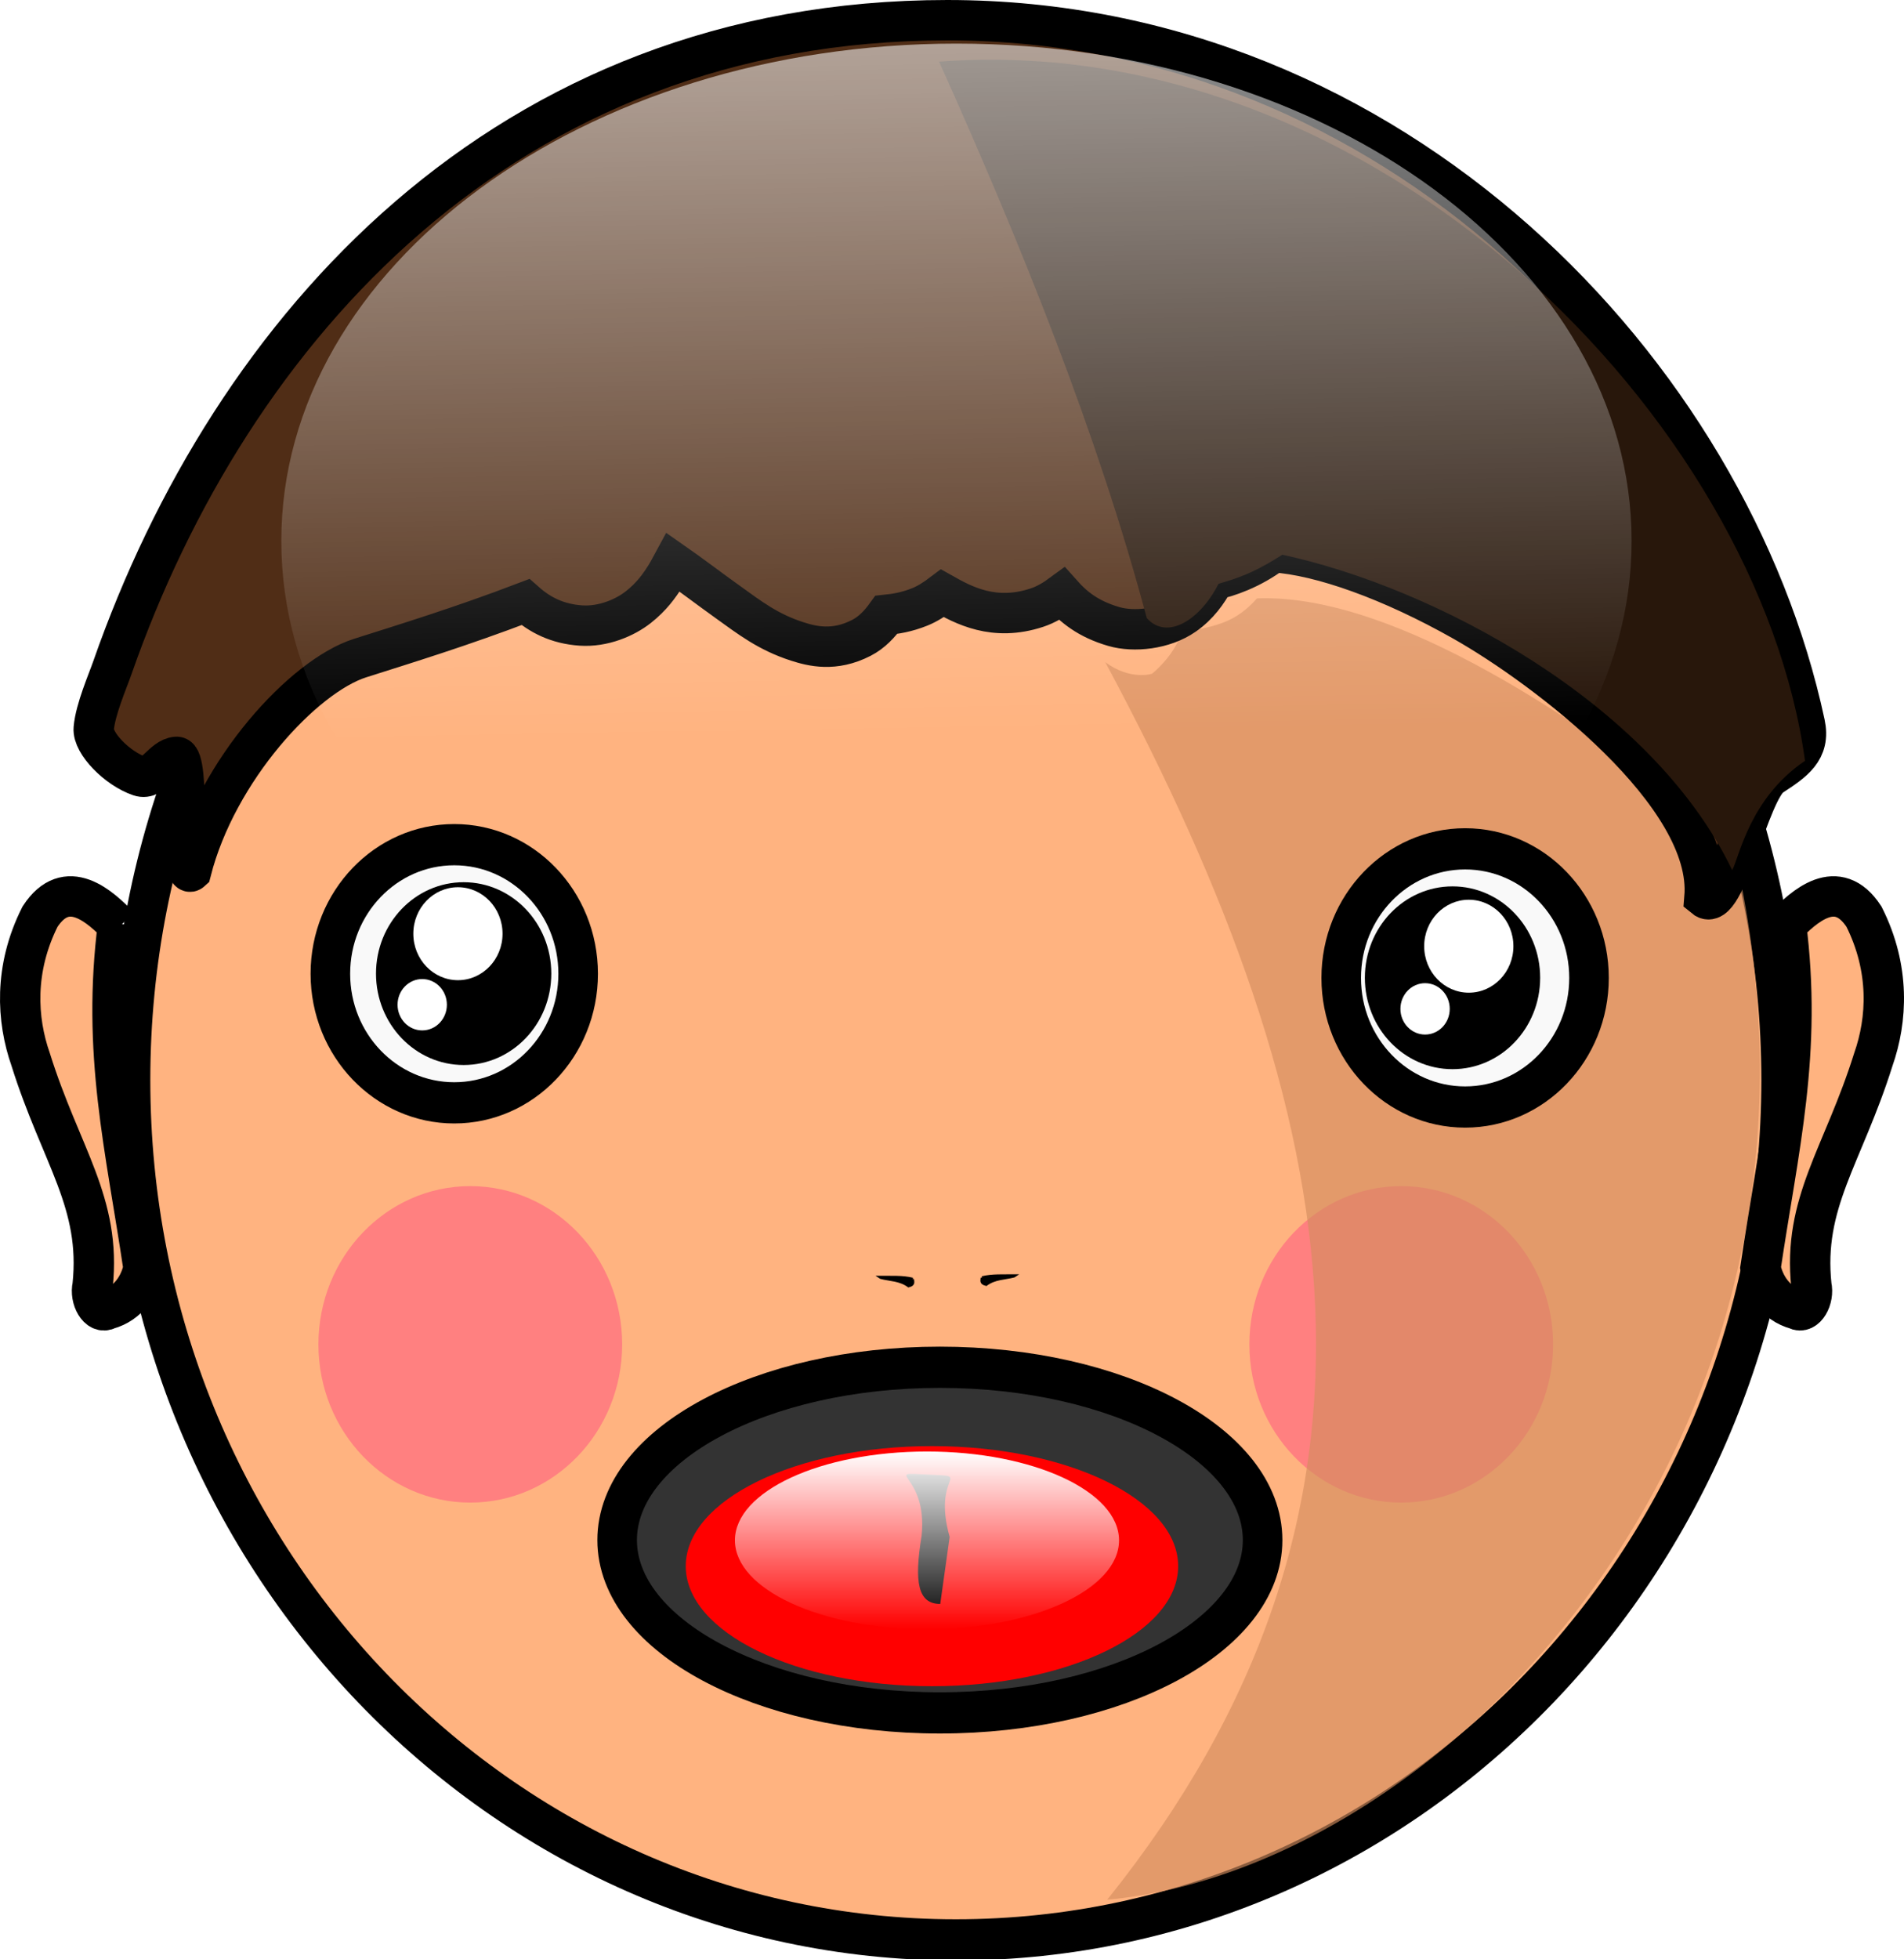
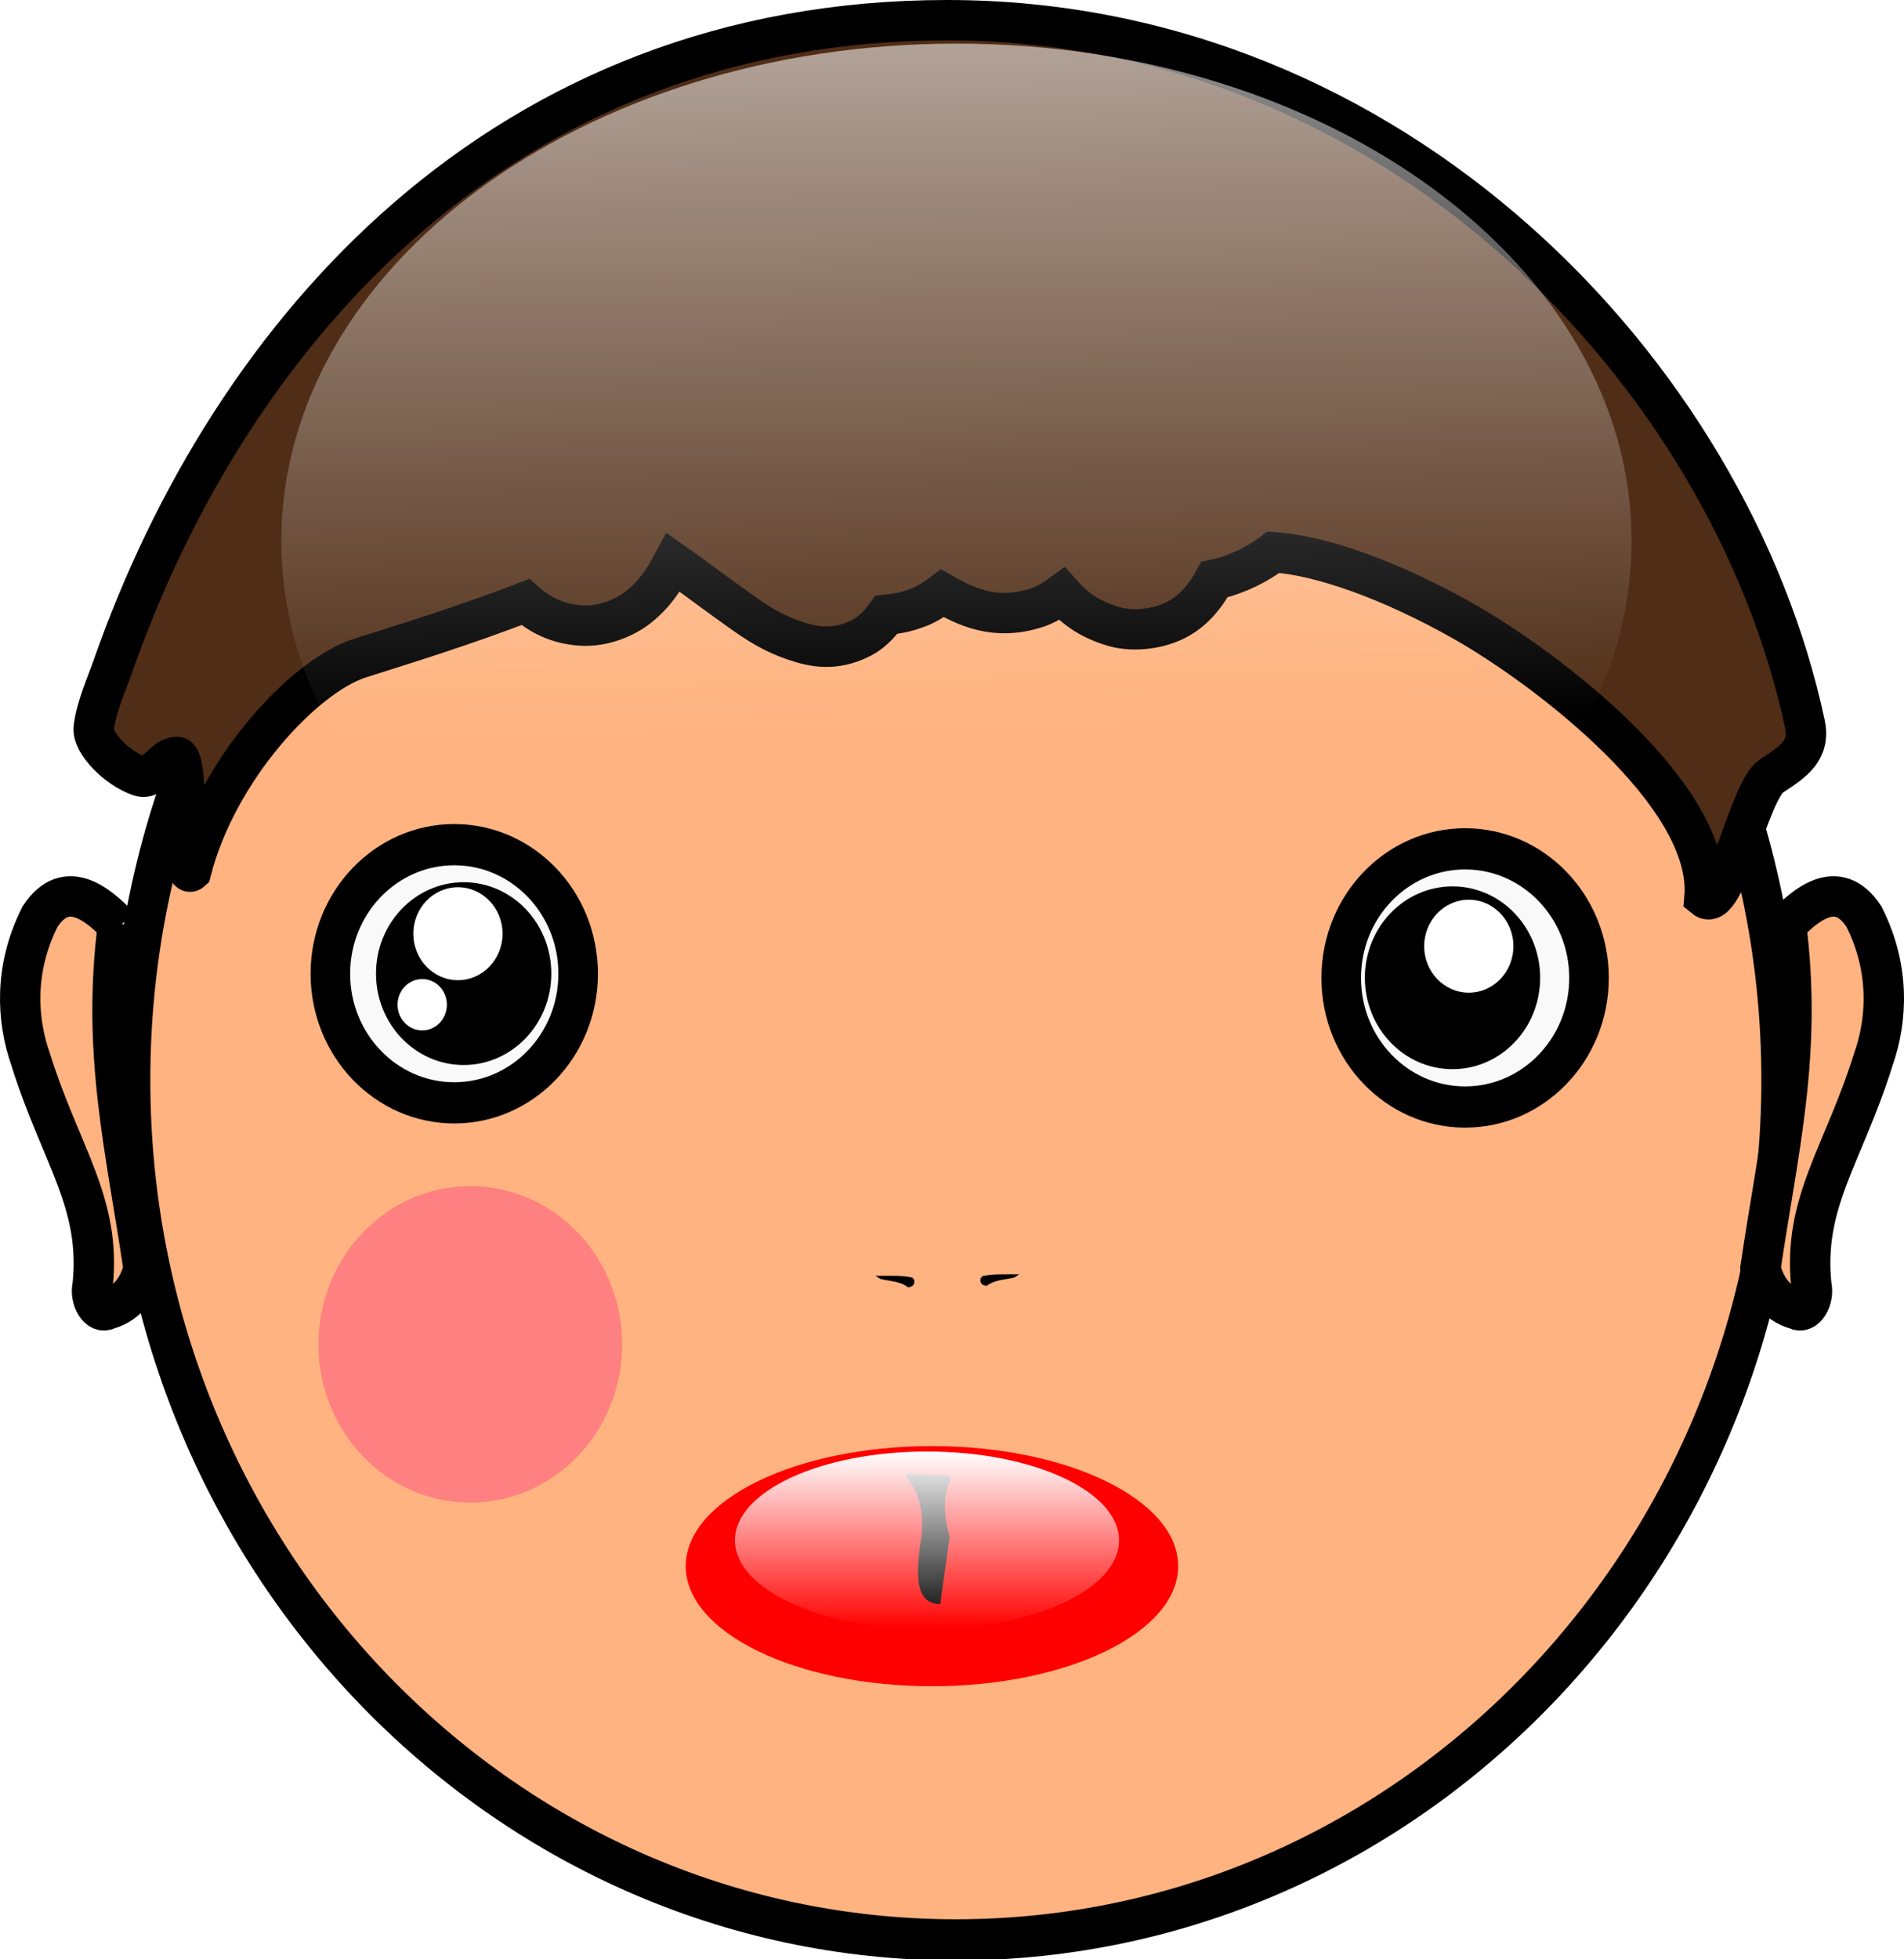
<svg xmlns="http://www.w3.org/2000/svg" xmlns:ns1="http://sodipodi.sourceforge.net/DTD/sodipodi-0.dtd" xmlns:ns2="http://www.inkscape.org/namespaces/inkscape" xmlns:xlink="http://www.w3.org/1999/xlink" id="svg2" viewBox="0 0 708.39 728.64" ns1:docname="_svgclean2.svg" version="1.1" ns2:version="0.48.3.1 r9886">
  <defs id="defs4">
    <linearGradient id="linearGradient3742" ns2:collect="always">
      <stop id="stop3744" style="stop-color:#ffffff" offset="0" />
      <stop id="stop3746" style="stop-color:#ffffff;stop-opacity:0" offset="1" />
    </linearGradient>
    <filter id="filter3736" height="1.712" width="1.817" color-interpolation-filters="sRGB" y="-.356" x="-.408" ns2:collect="always">
      <feGaussianBlur id="feGaussianBlur3738" stdDeviation="14.363" ns2:collect="always" />
    </filter>
    <linearGradient id="linearGradient3748" y2="601.83" xlink:href="#linearGradient3742" gradientUnits="userSpaceOnUse" x2="369.97" y1="517.99" x1="369.97" ns2:collect="always" />
    <filter id="filter3987" height="1.749" width="1.749" color-interpolation-filters="sRGB" y="-.374" x="-.374" ns2:collect="always">
      <feGaussianBlur id="feGaussianBlur3989" stdDeviation="11.976" ns2:collect="always" />
    </filter>
    <filter id="filter4015" height="1.746" width="1.746" color-interpolation-filters="sRGB" y="-.373" x="-.373" ns2:collect="always">
      <feGaussianBlur id="feGaussianBlur4017" stdDeviation="11.938" ns2:collect="always" />
    </filter>
    <linearGradient id="linearGradient4311" y2="515.22" xlink:href="#linearGradient3742" gradientUnits="userSpaceOnUse" x2="432.86" y1="42.362" x1="421.43" ns2:collect="always" />
    <filter id="filter4874" height="1.54" width="1.175" color-interpolation-filters="sRGB" y="-0.27" x="-.087" ns2:collect="always">
      <feGaussianBlur id="feGaussianBlur4876" stdDeviation="0.442" ns2:collect="always" />
    </filter>
  </defs>
  <ns1:namedview id="base" bordercolor="#666666" ns2:pageshadow="2" ns2:window-y="0" pagecolor="#ffffff" ns2:window-maximized="0" ns2:zoom="0.49497475" ns2:window-x="0" ns2:window-height="645" showgrid="false" borderopacity="1.0" ns2:current-layer="layer1" ns2:cx="-218.79313" ns2:cy="401.92072" ns2:snap-global="false" ns2:window-width="674" ns2:pageopacity="0.0" ns2:document-units="px" />
  <g id="layer1" ns2:label="Capa 1" ns2:groupmode="layer" transform="translate(-21.761 -13.499)">
    <path id="path2846" ns1:rx="208.5965" ns1:ry="208.5965" style="fill-rule:evenodd;stroke:#000000;stroke-width:10;fill:#ffb380" ns1:type="arc" d="m578.82 445.77c0 115.2-93.392 208.6-208.6 208.6-115.2 0-208.6-93.392-208.6-208.6 0-115.2 93.392-208.6 208.6-208.6 115.2 0 208.59 93.39 208.6 208.59" ns1:open="true" transform="matrix(1.472,0,0,1.533,-167.58,-268.25)" ns1:cy="445.76556" ns1:cx="370.22092" ns1:end="6.2831679" ns1:start="0" />
-     <path id="path3853" ns1:rx="38.385796" ns1:ry="38.385796" style="filter:url(#filter3987);fill-rule:evenodd;fill:#ff8080" ns1:type="arc" d="m303.05 488.7c0 21.2-17.186 38.386-38.386 38.386s-38.386-17.186-38.386-38.386 17.186-38.386 38.386-38.386 38.385 17.186 38.386 38.385" ns1:open="true" transform="matrix(1.472,0,0,1.533,153.51,-235.74)" ns1:cy="488.69705" ns1:cx="264.65997" ns1:end="6.2831679" ns1:start="0" />
    <path id="path3623" ns1:rx="31.31473" ns1:ry="31.31473" style="fill-rule:evenodd;stroke:#000000;stroke-width:10;fill:#f9f9f9" ns1:type="arc" d="m277.79 424.05c0 17.295-14.02 31.315-31.315 31.315s-31.315-14.02-31.315-31.315 14.02-31.315 31.315-31.315c17.294 0 31.314 14.02 31.315 31.314" ns1:open="true" transform="matrix(1.472,0,0,1.533,-172.04,-274.45)" ns1:cy="424.0473" ns1:cx="246.47722" ns1:end="6.2831679" ns1:start="0" />
    <path id="path3625" ns1:rx="31.31473" ns1:ry="31.31473" style="fill-rule:evenodd;stroke:#000000;stroke-width:10;fill:#000000" ns1:type="arc" ns1:start="0" ns1:open="true" transform="matrix(.898 0 0 .936 -27.07 -21.347)" ns1:cy="424.0473" ns1:cx="246.47722" ns1:end="6.2831679" d="m277.79 424.05c0 17.295-14.02 31.315-31.315 31.315s-31.315-14.02-31.315-31.315 14.02-31.315 31.315-31.315c17.294 0 31.314 14.02 31.315 31.314" />
    <path id="path3627" ns1:rx="31.31473" ns1:ry="31.31473" style="fill-rule:evenodd;fill:#ffffff" ns1:type="arc" d="m277.79 424.05c0 17.295-14.02 31.315-31.315 31.315s-31.315-14.02-31.315-31.315 14.02-31.315 31.315-31.315c17.294 0 31.314 14.02 31.315 31.314" ns1:open="true" transform="matrix(.53 0 0 .552 61.505 126.65)" ns1:cy="424.0473" ns1:cx="246.47722" ns1:end="6.2831679" ns1:start="0" />
    <path id="path3629" ns1:rx="31.31473" ns1:ry="31.31473" style="fill-rule:evenodd;fill:#ffffff" ns1:type="arc" ns1:start="0" ns1:open="true" transform="matrix(.293 0 0 .305 106.63 257.8)" ns1:cy="424.0473" ns1:cx="246.47722" ns1:end="6.2831679" d="m277.79 424.05c0 17.295-14.02 31.315-31.315 31.315s-31.315-14.02-31.315-31.315 14.02-31.315 31.315-31.315c17.294 0 31.314 14.02 31.315 31.314" />
-     <path id="path3773" ns2:connector-curvature="0" ns1:nodetypes="ccccccc" style="fill-opacity:.647;fill:#d38d5f" d="m665.99 325.93c-76.64-61.86-136.13-91.5-176.57-89.9-7.861 8.797-14.552 10.258-28.061 12.702-2.929 9.051-10.997 15.322-10.997 15.322s-7.998 2.609-17.388-4.31c91.165 169.8 116.86 315.42 0.743 460.21 126.56-11.472 285.46-176.24 232.27-394.02z" />
    <path id="path3631" ns1:rx="31.31473" ns1:ry="31.31473" style="fill-rule:evenodd;stroke:#000000;stroke-width:10;fill:#f9f9f9" ns1:type="arc" d="m277.79 424.05c0 17.295-14.02 31.315-31.315 31.315s-31.315-14.02-31.315-31.315 14.02-31.315 31.315-31.315 31.315 14.02 31.315 31.315z" transform="matrix(1.472,0,0,1.533,204.05,-272.9)" ns1:cy="424.0473" ns1:cx="246.47722" />
    <path id="path3633" ns1:rx="31.31473" ns1:ry="31.31473" style="fill-rule:evenodd;stroke:#000000;stroke-width:10;fill:#000000" ns1:type="arc" d="m277.79 424.05c0 17.295-14.02 31.315-31.315 31.315s-31.315-14.02-31.315-31.315 14.02-31.315 31.315-31.315 31.315 14.02 31.315 31.315z" transform="matrix(.898 0 0 .936 340.84 -19.799)" ns1:cy="424.0473" ns1:cx="246.47722" />
    <path id="path3635" ns1:rx="31.31473" ns1:ry="31.31473" style="fill-rule:evenodd;fill:#ffffff" ns1:type="arc" ns1:start="0" ns1:open="true" transform="matrix(.53 0 0 .552 437.6 131.3)" ns1:cy="424.0473" ns1:cx="246.47722" ns1:end="6.2831679" d="m277.79 424.05c0 17.295-14.02 31.315-31.315 31.315s-31.315-14.02-31.315-31.315 14.02-31.315 31.315-31.315c17.294 0 31.314 14.02 31.315 31.314" />
-     <path id="path3637" ns1:rx="31.31473" ns1:ry="31.31473" style="fill-rule:evenodd;fill:#ffffff" ns1:type="arc" d="m277.79 424.05c0 17.295-14.02 31.315-31.315 31.315s-31.315-14.02-31.315-31.315 14.02-31.315 31.315-31.315c17.294 0 31.314 14.02 31.315 31.314" ns1:open="true" transform="matrix(.293 0 0 .305 479.75 259.34)" ns1:cy="424.0473" ns1:cx="246.47722" ns1:end="6.2831679" ns1:start="0" />
-     <path id="path3639" ns1:rx="81.569817" ns1:ry="41.921329" style="fill-rule:evenodd;stroke:#000000;stroke-width:10;fill:#333333" ns1:type="arc" d="m451.54 559.91c0 23.153-36.52 41.921-81.57 41.921s-81.57-18.769-81.57-41.921c0-23.153 36.52-41.921 81.57-41.921 45.049 0 81.569 18.768 81.57 41.921" ns1:open="true" transform="matrix(1.472,0,0,1.533,-173.15,-272.12)" ns1:cy="559.91284" ns1:cx="369.96838" ns1:end="6.2831679" ns1:start="0" />
    <path id="path3643" ns1:rx="81.569817" ns1:ry="41.921329" style="fill-rule:evenodd;fill:#ff0000" ns1:type="arc" d="m451.54 559.91c0 23.153-36.52 41.921-81.57 41.921s-81.57-18.769-81.57-41.921c0-23.153 36.52-41.921 81.57-41.921 45.049 0 81.569 18.768 81.57 41.921" ns1:open="true" transform="matrix(1.123 0 0 1.065 -46.981 -.388)" ns1:cy="559.91284" ns1:cx="369.96838" ns1:end="6.2831679" ns1:start="0" />
    <path id="path3645" style="filter:url(#filter3736);fill-rule:evenodd;fill:#000000" d="m392.66 578.11c-45.05 0-53.561-9.895-37.804-31.772 12.933-29.649-86.671-29.426 15.111-28.348 90.295 0.957 5.384-0.673 41.857 28.981" ns1:nodetypes="ccsc" ns2:connector-curvature="0" transform="matrix(.183 0 0 .8 299.72 147.48)" />
    <path id="path3740" ns1:rx="81.569817" ns1:ry="41.921329" style="fill-rule:evenodd;fill:url(#linearGradient3748)" ns1:type="arc" d="m451.54 559.91c0 23.153-36.52 41.921-81.57 41.921s-81.57-18.769-81.57-41.921c0-23.153 36.52-41.921 81.57-41.921 45.049 0 81.569 18.768 81.57 41.921" ns1:open="true" transform="matrix(.876 0 0 .788 42.553 145.11)" ns1:cy="559.91284" ns1:cx="369.96838" ns1:end="6.2831679" ns1:start="0" />
    <path id="path4019" ns2:connector-curvature="0" ns1:nodetypes="ccssscscssscssscscscssccscscc" style="fill-rule:evenodd;stroke:#000000;stroke-width:15.018;fill:#502d16" d="m374.24 21.008c-164.68 0-266.61 114.82-310.64 240.72-1.784 5.131-6.341 15.525-6.962 22.654-0.473 5.435 8.669 14.883 17.11 17.752 5.173 1.758 8.471-6.849 13.701-7.18 5.23-0.33 1.48 46.106 5.419 42.507 9.617-37.676 41.873-72.563 62.844-79.229 17.167-5.457 37.479-11.67 61.531-20.834 5.357 4.745 11.835 8.115 20.602 8.717 8.363 0.574 16.488-2.95 21.43-6.849 4.942-3.899 7.731-7.871 9.979-11.399 1.226-1.923 1.995-3.525 2.943-5.269 6.143 4.28 13.222 9.681 20.51 14.895 7.857 5.622 14.766 11.053 25.707 14.56 5.47 1.754 13.695 3.87 23.821-1.341 3.903-2.008 6.84-5.166 9.289-8.573 3.33-0.353 7.367-0.902 12.508-2.97 2.666-1.072 5.537-2.873 8.37-5.029 7.777 4.372 19.131 10.624 35.18 5.316 3.3-1.091 6.384-2.935 9.289-5.077 4.192 4.711 9.628 9.312 19.315 12.117 7.441 2.155 18.564 1.027 26.167-4.263 5.363-3.731 8.587-8.386 11.221-13.171 4.611-0.896 13.682-3.893 21.982-10.202 17.719 1.138 43.81 10.451 70.636 25.624 30.809 17.426 92.985 64.594 89.728 102.85 7.658 6.335 16.591-39.829 24.877-45.238 8.287-5.41 14.593-9.546 12.457-19.486-27.88-130.21-152.46-261.6-319.02-261.6z" />
    <path id="path3791" ns1:rx="38.385796" ns1:ry="38.385796" style="filter:url(#filter4015);fill-rule:evenodd;fill:#ff8080" ns1:type="arc" d="m303.05 488.7c0 21.2-17.186 38.386-38.386 38.386s-38.386-17.186-38.386-38.386 17.186-38.386 38.386-38.386 38.385 17.186 38.386 38.385" ns1:open="true" transform="matrix(1.472,0,0,1.533,-192.85,-235.74)" ns1:cy="488.69705" ns1:cx="264.65997" ns1:end="6.2831679" ns1:start="0" />
    <path id="path4035" ns2:connector-curvature="0" ns1:nodetypes="ccccccc" style="stroke:#000000;stroke-width:15.018;fill:#ffb380" d="m685.69 358.08c7.221-7.493 19.617-18.94 29.566-3.705 9.757 19.379 8.68 38.337 3.483 53.138-11.278 35.891-26.316 53.131-23.041 84.096 1.124 4.778-2.212 10.743-5.548 8.797-7.84-2.119-12.242-9.174-13.379-15.482 6.606-44.602 15.628-79.868 9.445-127.94" />
    <path id="path4193" ns2:connector-curvature="0" ns1:nodetypes="ccccccc" style="stroke:#000000;stroke-width:15.018;fill:#ffb380" d="m66.222 358.08c-7.221-7.493-19.617-18.94-29.566-3.705-9.757 19.379-8.68 38.337-3.483 53.138 11.278 35.891 26.316 53.131 23.041 84.096-1.124 4.778 2.212 10.743 5.548 8.797 7.84-2.119 12.242-9.174 13.379-15.482-6.606-44.602-15.628-79.868-9.445-127.94" />
-     <path id="path4265" ns2:connector-curvature="0" ns1:nodetypes="ccccccc" style="fill:#28170b" d="m448.41 243.34c-18.08-67.88-46.72-139.03-77.26-206.91 163.65-12.212 304.96 134.16 322.17 260-20.678 13.967-24.435 35.863-27.09 40.646-30.182-62.774-111.54-105.31-167.37-117.28-8.324 5.27-13.828 7.993-23.742 10.797-6.718 13.286-19.057 21.295-26.712 12.74" />
    <path id="path4474" ns2:connector-curvature="0" ns1:nodetypes="ccccc" style="filter:url(#filter4874);stroke:#000000;stroke-width:1px;fill:#000000" d="m387.14 488.61c3.699-0.935 7.999-0.669 12.143-0.714l-0.268 0.179c-3.473 0.899-7.096 0.742-10.357 3.125-2.224-0.52-1.535-1.622-1.518-2.589" />
    <path id="path4899" style="filter:url(#filter4874);stroke:#000000;stroke-width:1px;fill:#000000" d="m388.66 491.92c3.699-0.935 7.999-0.669 12.143-0.714l-0.268 0.179c-3.473 0.899-7.096 0.742-10.357 3.125-2.224-0.52-1.535-1.622-1.518-2.589" ns1:nodetypes="ccccc" ns2:connector-curvature="0" transform="matrix(-1,0,0,1,749.98,-2.768)" />
    <path id="path4301" ns1:rx="189.28572" ns1:ry="189.28572" style="fill-rule:evenodd;fill:url(#linearGradient4311)" ns1:type="arc" d="m630 441.65c0 104.54-84.746 189.29-189.29 189.29s-189.29-84.746-189.29-189.29 84.746-189.29 189.29-189.29 189.28 84.744 189.29 189.28" ns1:open="true" transform="matrix(1.327 0 0 .977 -207.21 -216.84)" ns1:cy="441.64789" ns1:cx="440.71429" ns1:end="6.2831679" ns1:start="0" />
  </g>
</svg>